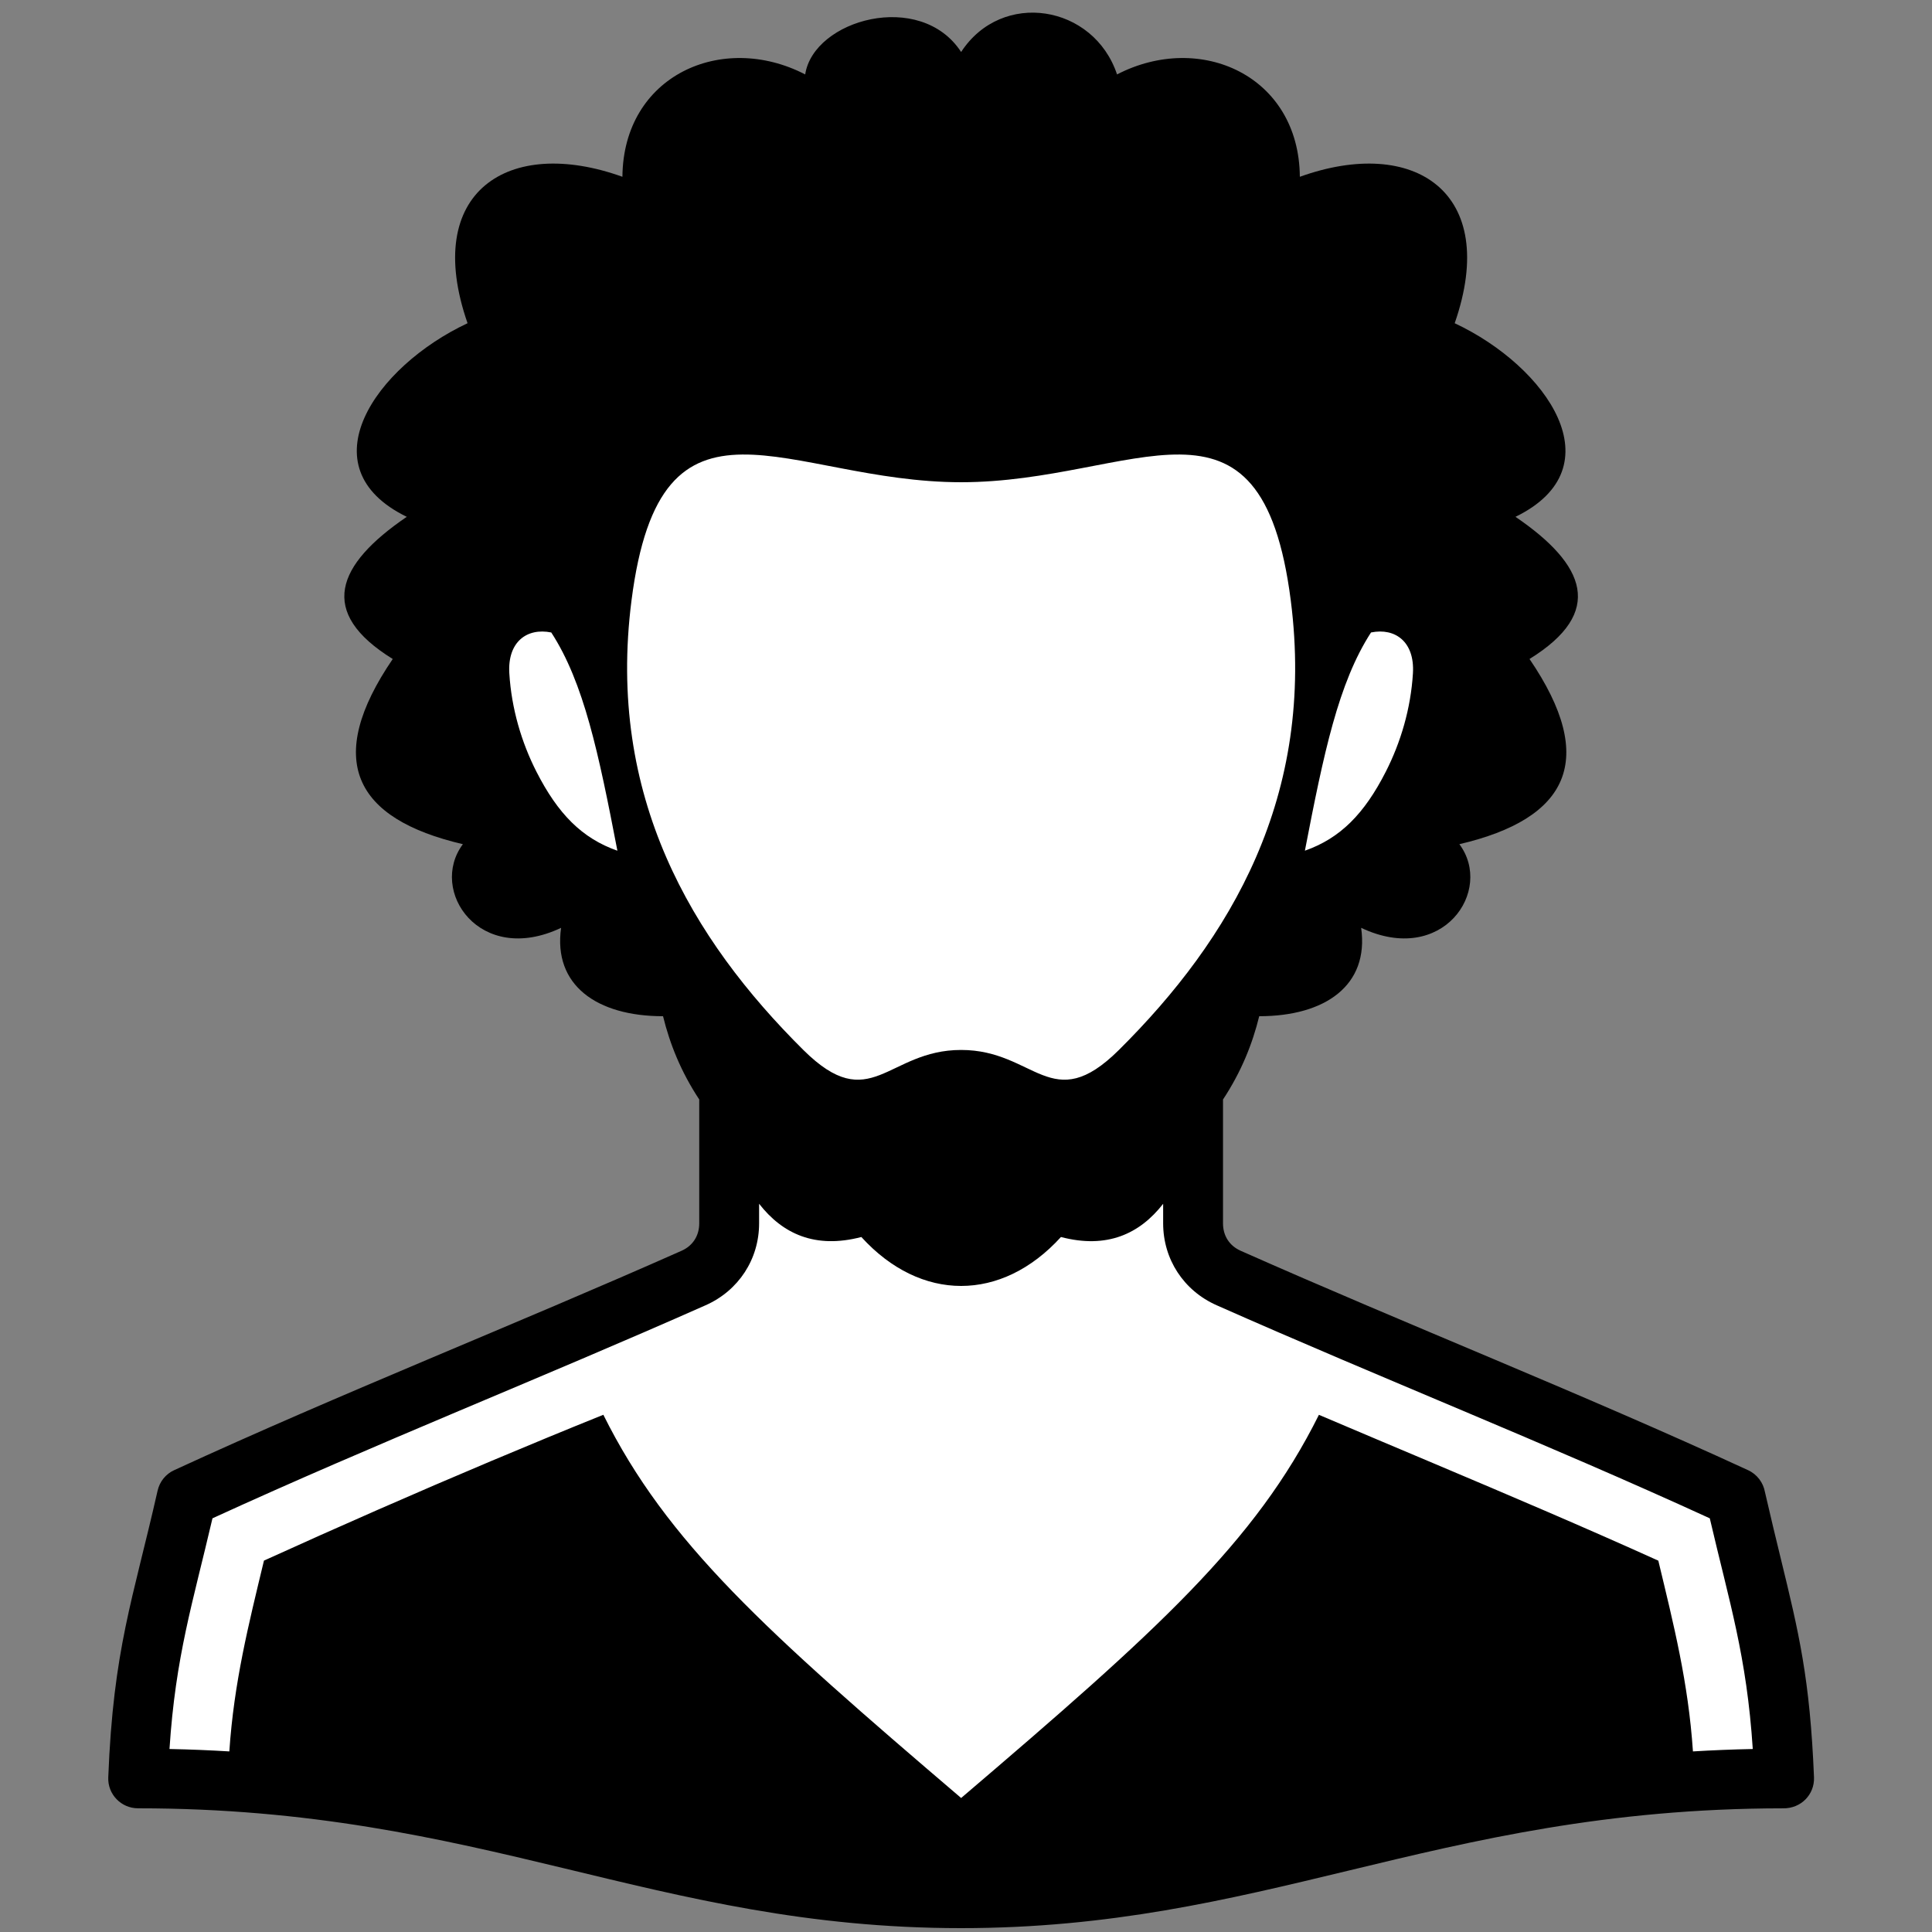
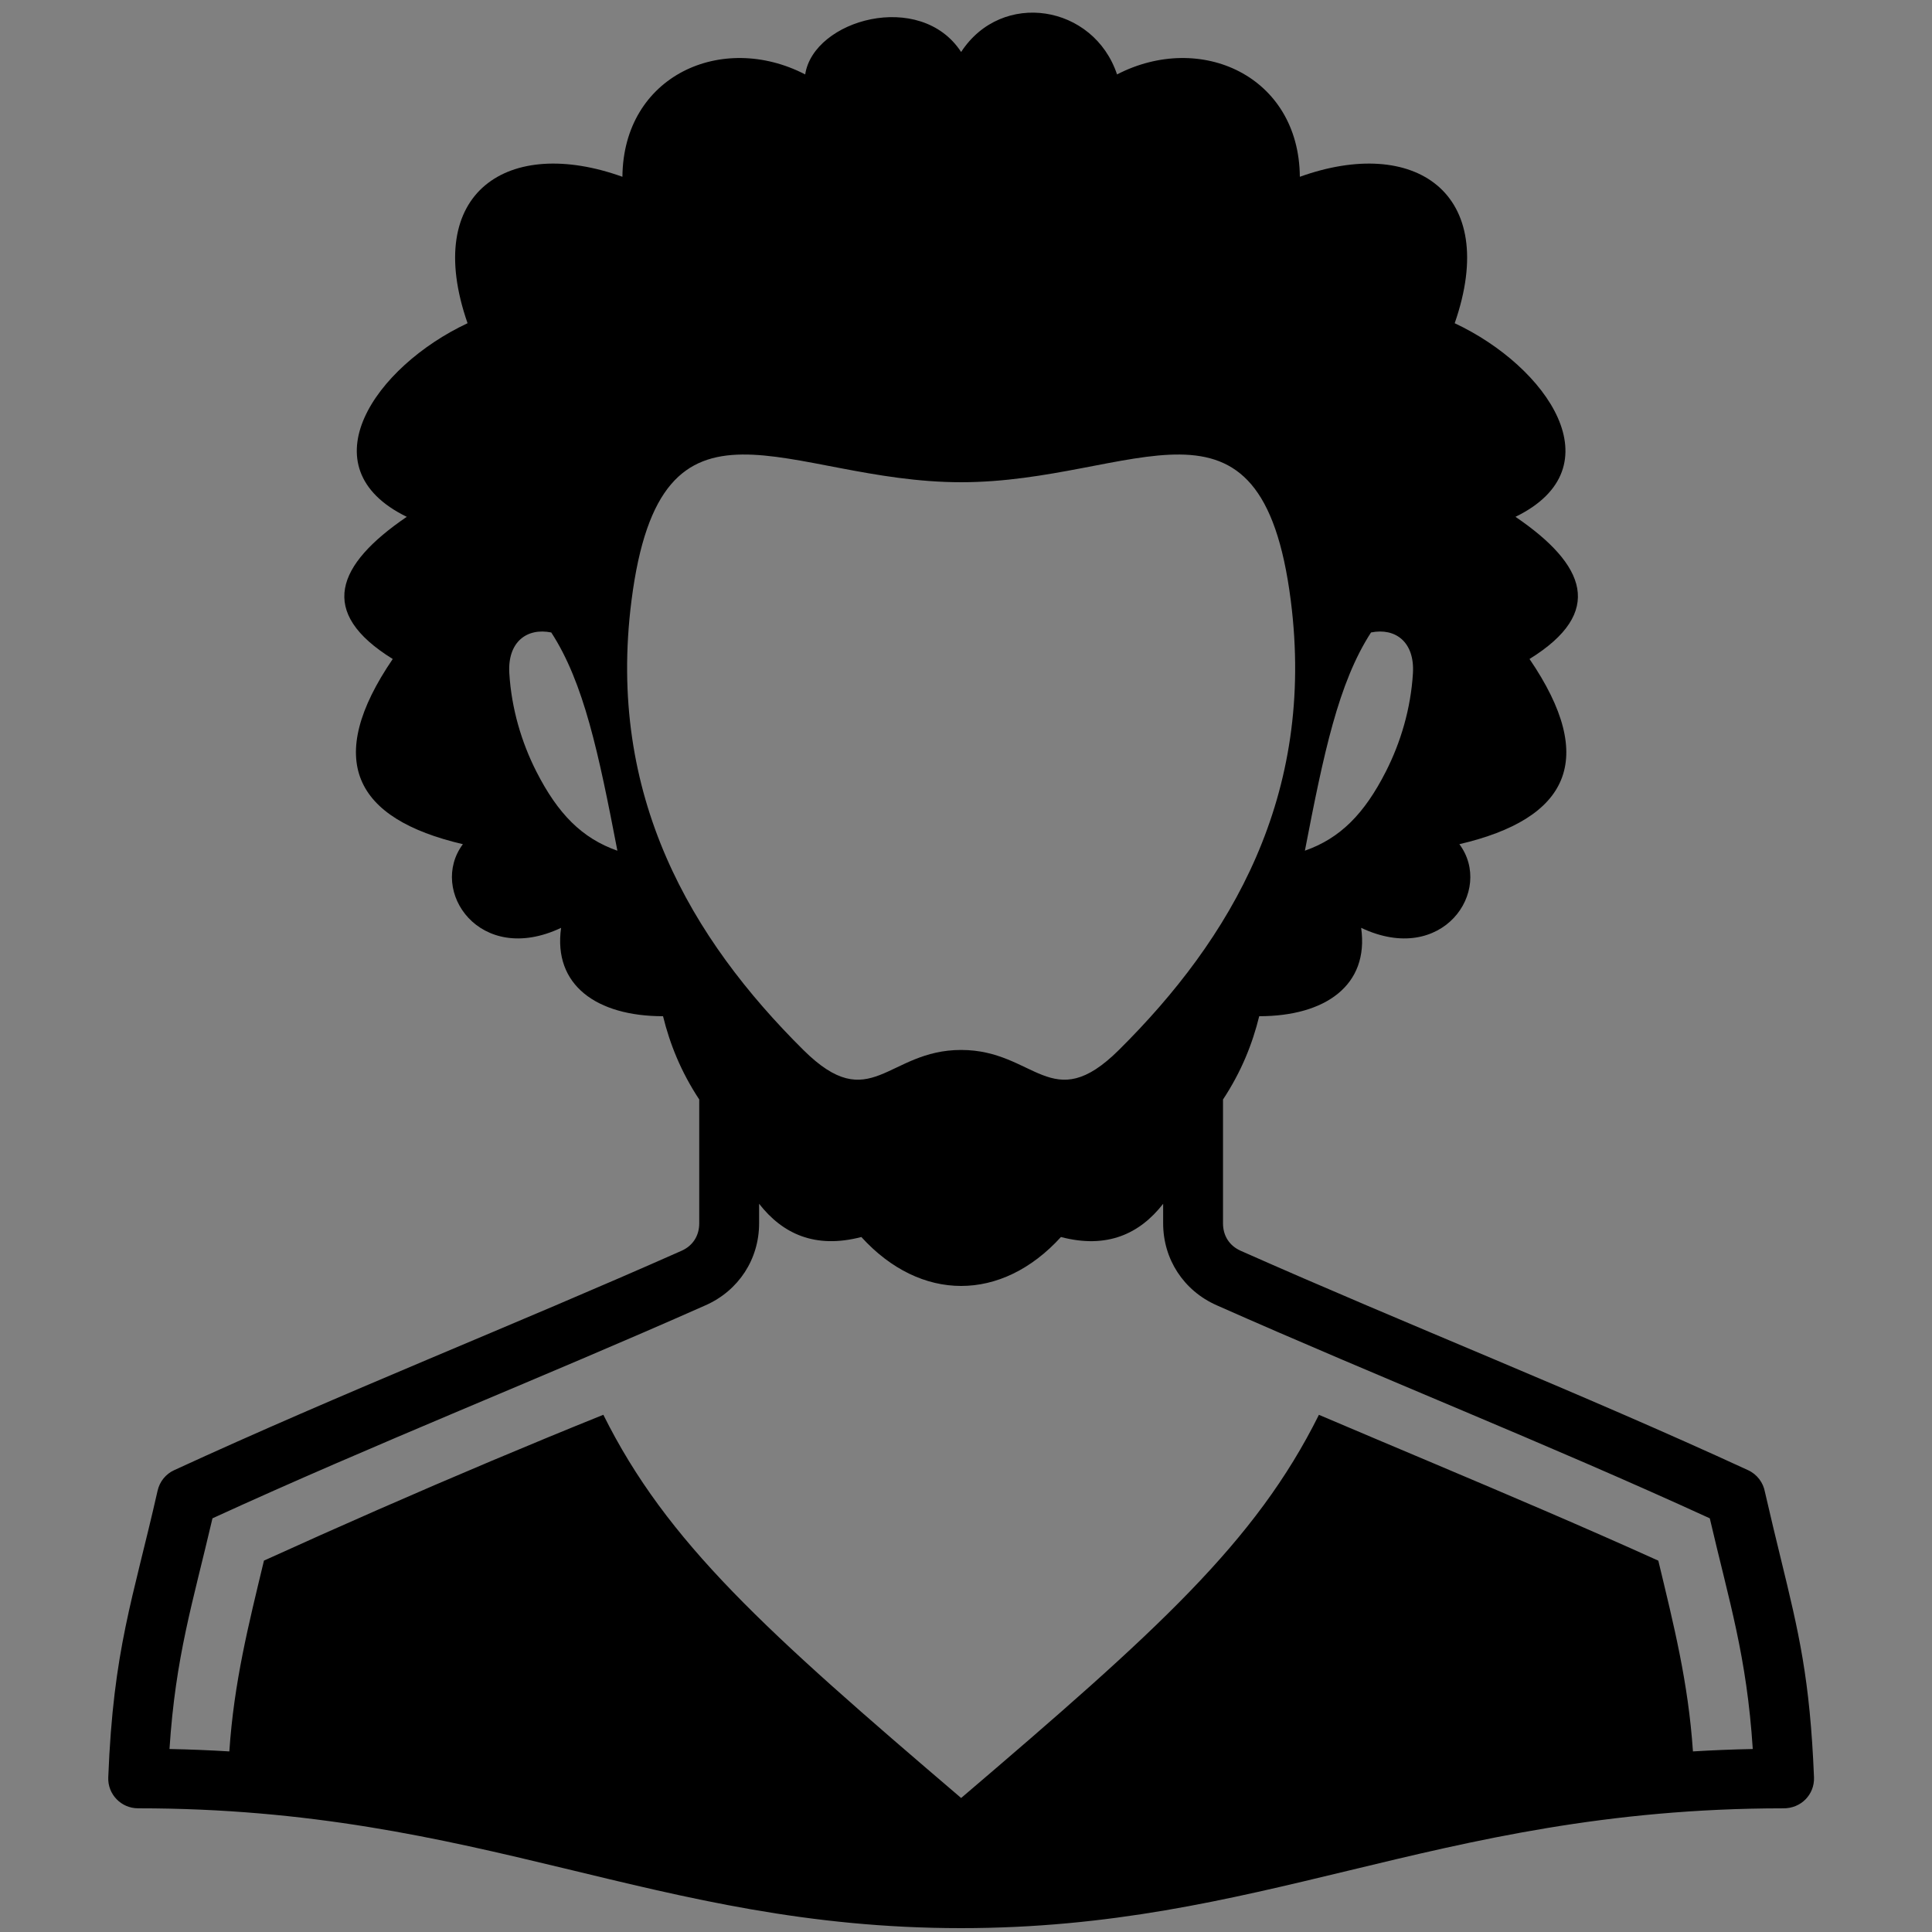
<svg xmlns="http://www.w3.org/2000/svg" width="117" height="117" viewBox="0 0 117 117" fill="none">
  <rect x="0" y="0" width="117" height="117" fill="#808080" stroke="none" />
  <g clip-path="url(#clip0_1031_1249)">
-     <path fill-rule="evenodd" clip-rule="evenodd" d="M91.378 30.486C97.175 27.661 91.716 22.277 87.708 20.396L86.969 20.049C87.821 17.598 88.807 14.17 86.638 12.092C84.69 10.225 81.311 10.737 79.022 11.561L77.82 11.992L77.809 10.715C77.766 5.277 72.517 3.012 68.062 5.314L67.122 5.8L66.787 4.795C65.62 1.301 61.023 0.487 58.962 3.645L58.203 4.808C57.429 3.622 56.996 2.693 55.581 2.198C53.324 1.407 49.963 2.63 49.656 4.645L49.467 5.894L48.344 5.315C43.889 3.012 38.641 5.278 38.596 10.715L38.587 11.993L37.384 11.561C31.097 9.3 26.69 12.148 29.169 19.278L29.437 20.049C27.287 21.059 25.465 22.089 23.887 24.073C21.862 26.619 21.934 28.977 25.028 30.486L26.431 31.17C22.951 33.542 19.151 35.983 24.258 39.139L25.064 39.637C23.784 41.515 21.71 44.537 22.723 46.922C23.731 49.296 27.291 50.022 29.584 50.557C28.88 51.499 28.187 52.165 28.279 53.314C28.458 55.532 30.93 56.63 33.589 55.371L35.108 54.652L34.873 56.318C34.405 59.634 37.372 60.636 40.15 60.636H40.86C41.378 62.743 41.864 64.214 43.098 66.086L43.248 66.313V74.083C43.248 75.191 42.653 76.124 41.638 76.574C31.441 81.1 21.055 85.189 10.92 89.858C10.664 89.976 10.486 90.204 10.423 90.479C8.862 97.373 7.756 100.118 7.458 107.676C7.438 108.185 7.85 108.604 8.357 108.604C32.606 108.604 43.994 118.74 68.68 115.071C77.006 113.834 85.093 111.213 93.531 109.812C97.936 109.08 103.542 108.547 107.995 108.604C108.531 108.614 108.967 108.215 108.945 107.67C108.637 100.081 107.539 97.367 105.997 90.556C105.925 90.24 105.796 90.001 105.478 89.856C95.345 85.185 84.96 81.099 74.764 76.573C73.749 76.123 73.154 75.191 73.154 74.082V66.313C73.172 66.252 74.633 64.34 75.373 61.325L75.543 60.635H76.253C79.031 60.635 81.998 59.632 81.53 56.316L81.294 54.651C82.942 55.43 84.816 56.514 86.623 55.545C88.025 54.791 88.635 52.988 87.648 51.665L86.82 50.556C89.112 50.02 92.673 49.295 93.681 46.921C94.693 44.536 92.62 41.514 91.34 39.636C92.55 38.888 94.635 37.708 94.648 36.13C94.665 34.165 91.502 32.211 89.973 31.169L91.378 30.486Z" fill="white" />
    <path d="M6.556 107.639C6.516 108.666 7.342 109.509 8.361 109.509C29.224 109.509 39.623 116.766 58.205 116.766C67.222 116.766 74.319 115.054 81.671 113.281C89.329 111.434 97.273 109.518 107.982 109.51C109.069 109.529 109.895 108.67 109.854 107.633C109.61 101.645 108.937 98.881 107.835 94.355C107.55 93.186 107.236 91.894 106.883 90.354C106.781 89.793 106.418 89.289 105.861 89.032C95.671 84.337 85.354 80.281 75.134 75.746C74.452 75.442 74.064 74.839 74.064 74.082V66.585C75.175 64.9 75.845 63.219 76.257 61.541C80.27 61.541 82.921 59.662 82.43 56.189C87.368 58.526 90.474 53.931 88.378 51.123C94.975 49.584 96.79 46.015 92.626 39.908C97.202 37.079 96.037 34.202 91.776 31.298C97.922 28.303 93.692 22.2 88.095 19.574C90.862 11.614 85.616 8.225 78.717 10.706C78.668 4.581 72.691 1.9 67.647 4.507C66.237 0.282 60.672 -0.632 58.205 3.148C55.736 -0.632 49.266 1.189 48.762 4.507C43.719 1.9 37.742 4.581 37.693 10.706C30.793 8.225 25.547 11.614 28.315 19.574C22.718 22.2 18.487 28.303 24.633 31.298C20.372 34.202 19.207 37.079 23.784 39.908C19.619 46.015 21.435 49.584 28.032 51.123C25.936 53.931 29.041 58.526 33.979 56.189C33.489 59.661 36.14 61.541 40.153 61.541C40.565 63.218 41.234 64.899 42.345 66.583V74.082C42.345 74.838 41.956 75.443 41.274 75.746C31.052 80.282 20.744 84.336 10.544 89.034C10.049 89.261 9.671 89.709 9.543 90.278C8.046 96.89 6.863 99.84 6.556 107.639ZM70.439 72.901V74.081C70.439 76.255 71.679 78.158 73.677 79.044C83.607 83.449 93.645 87.409 103.543 91.948C104.737 97.073 105.778 100.278 106.146 105.918C104.902 105.943 103.696 105.993 102.523 106.064C102.241 101.882 101.361 98.404 100.426 94.512C95.953 92.49 91.435 90.569 86.913 88.659C84.566 87.667 82.217 86.679 79.872 85.68C76.029 93.406 70.081 98.752 58.206 108.885C46.329 98.75 40.38 93.404 36.538 85.677C34.284 86.585 32.038 87.513 29.799 88.456C25.167 90.408 20.561 92.429 15.985 94.509C15.049 98.402 14.169 101.882 13.888 106.064C12.714 105.993 11.508 105.942 10.264 105.918C10.632 100.278 11.673 97.073 12.867 91.948C22.768 87.408 32.806 83.45 42.733 79.044C44.73 78.158 45.971 76.255 45.971 74.081V72.899C47.389 74.72 49.367 75.644 52.162 74.912C55.758 78.864 60.654 78.863 64.25 74.912C67.043 75.644 69.02 74.721 70.439 72.901ZM83.028 38.301C84.501 38.004 85.68 38.874 85.566 40.772C85.436 42.92 84.821 44.969 83.924 46.73C82.624 49.283 81.168 50.764 79.023 51.517C80.163 45.614 81.052 41.353 83.028 38.301ZM37.389 51.519C35.242 50.765 33.786 49.284 32.485 46.731C31.588 44.969 30.974 42.921 30.844 40.772C30.729 38.873 31.909 38.003 33.384 38.302C35.36 41.347 36.248 45.593 37.389 51.519ZM58.205 63.584C53.717 63.584 52.734 67.638 48.649 63.584C41.882 56.868 36.732 48.215 38.242 36.373C40.03 22.341 47.673 29.203 58.205 29.203C68.737 29.203 76.379 22.341 78.169 36.373C79.679 48.215 74.529 56.868 67.761 63.584C63.676 67.638 62.693 63.584 58.205 63.584Z" fill="black" />
  </g>
  <defs>
    <clipPath id="clip0_1031_1249">
      <rect width="116" height="116" fill="white" transform="translate(0.207 0.766)" />
    </clipPath>
  </defs>
</svg>